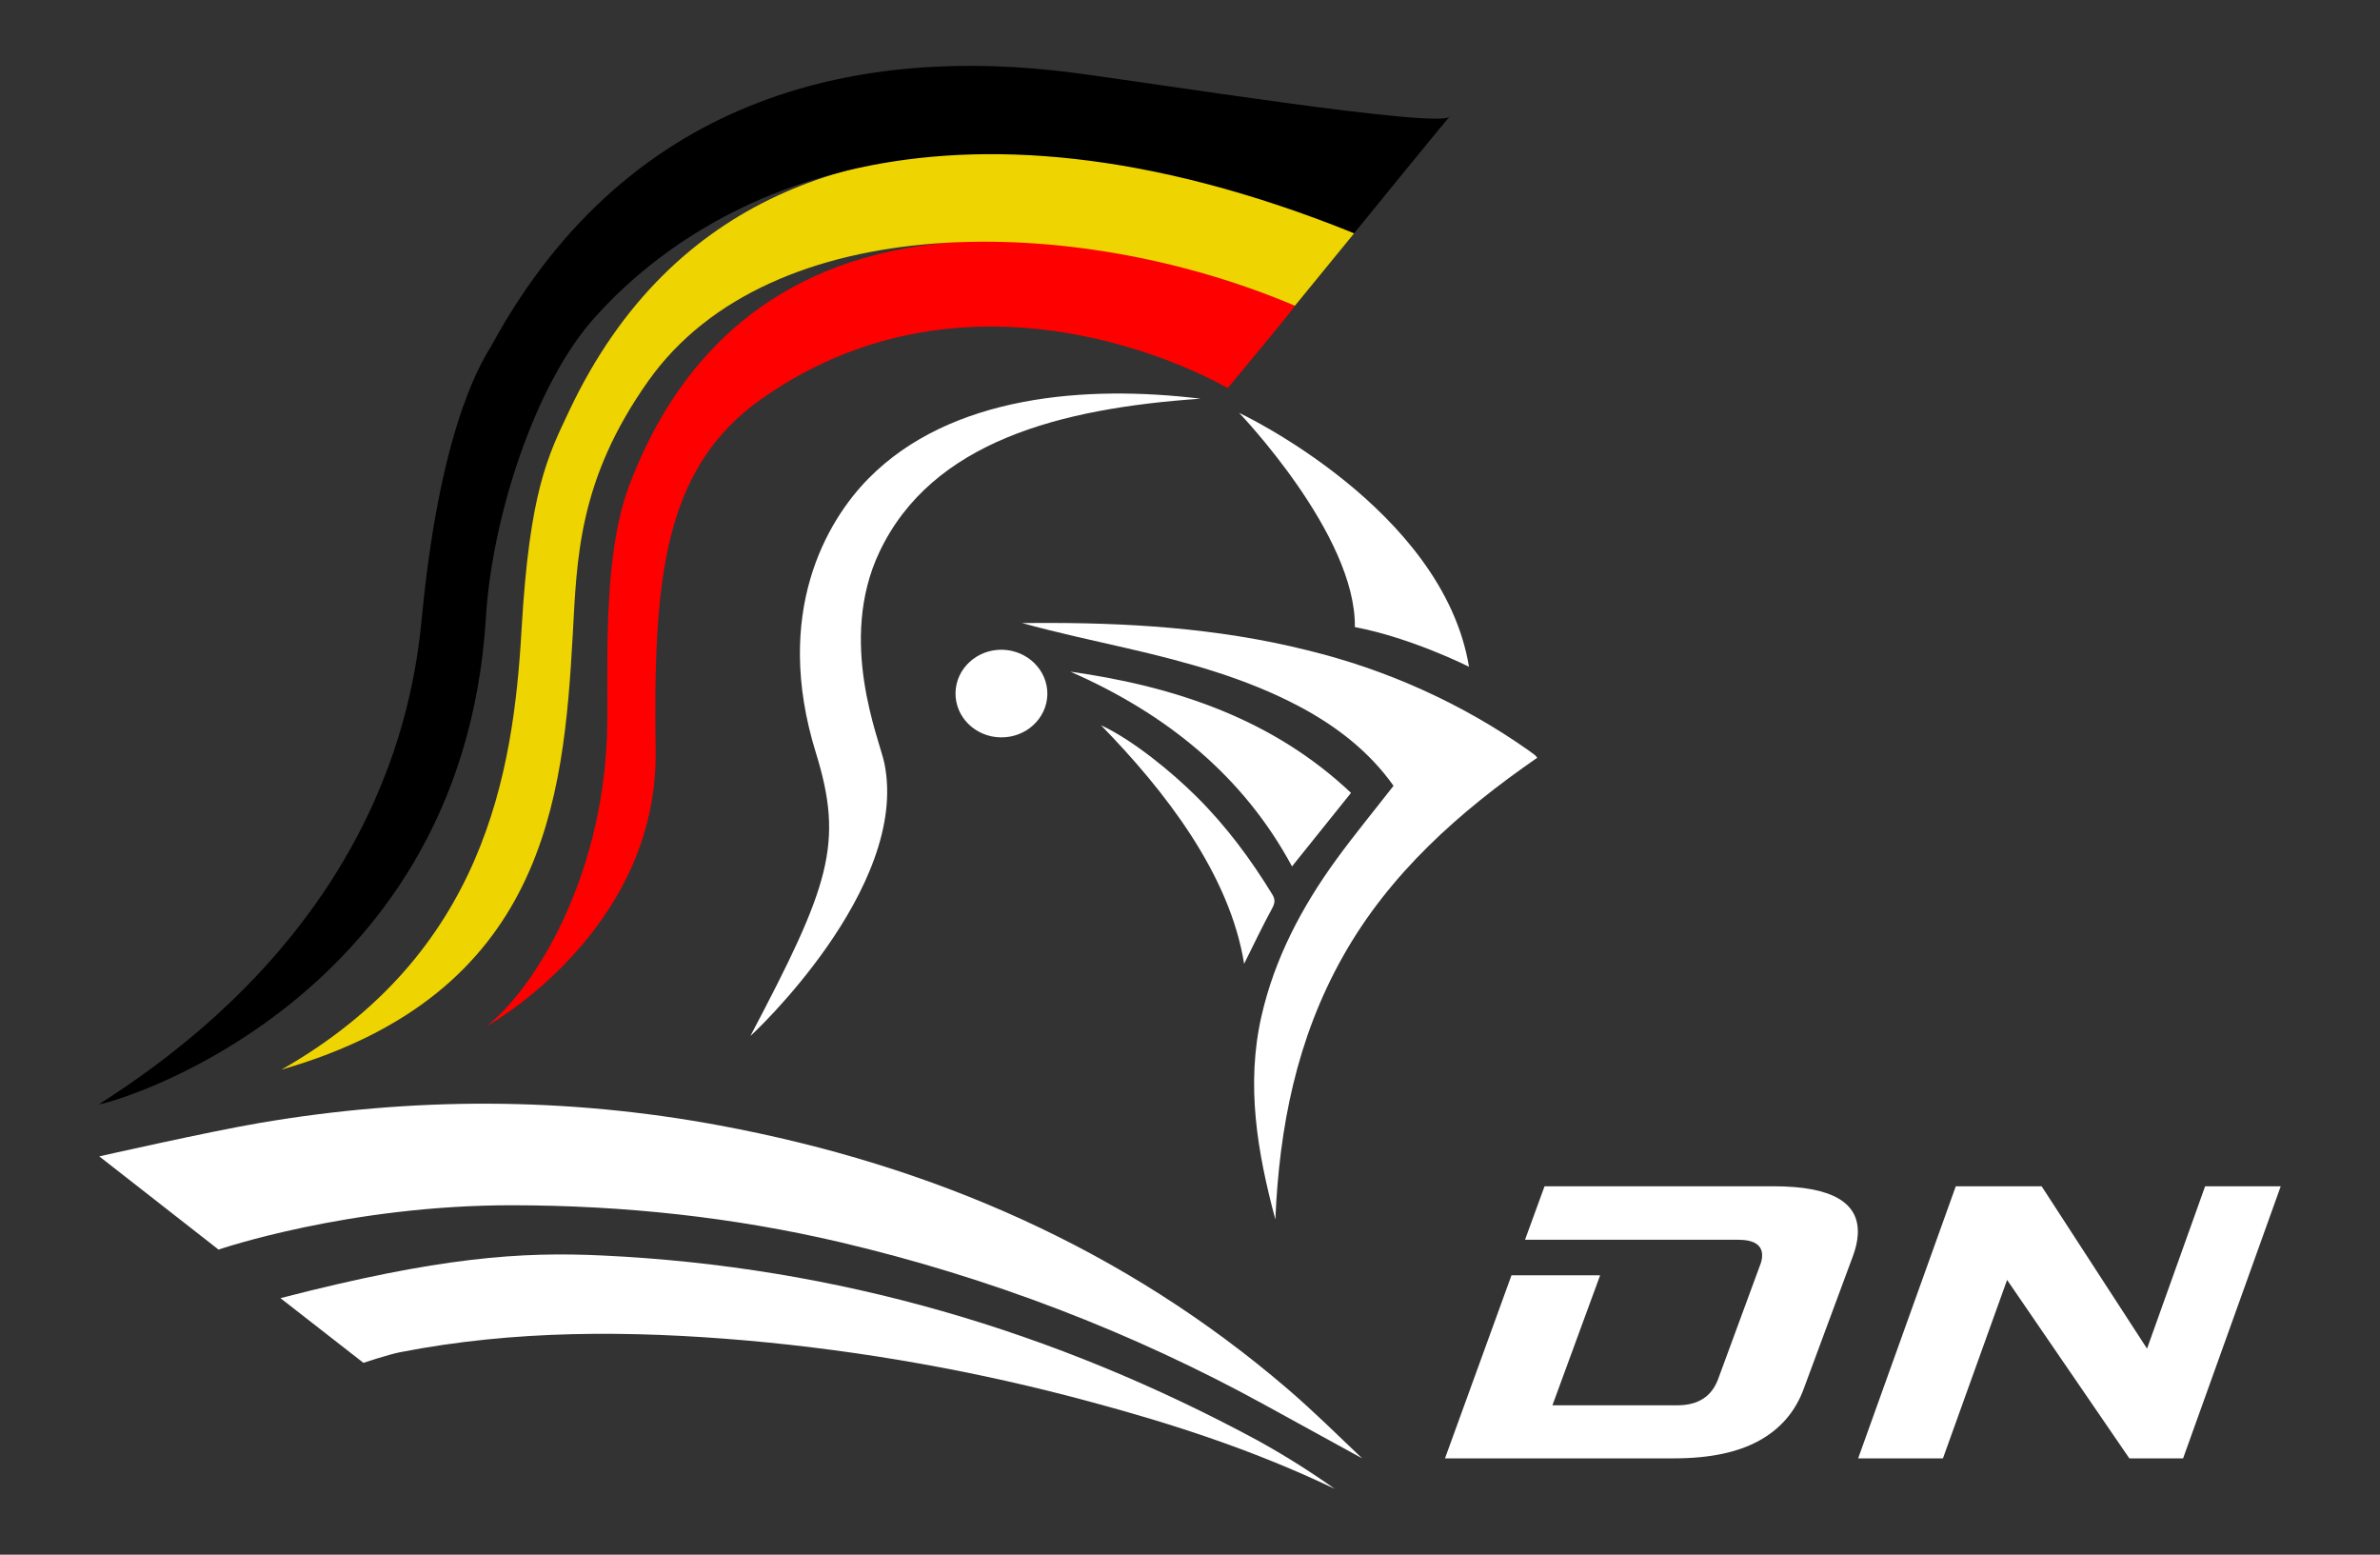
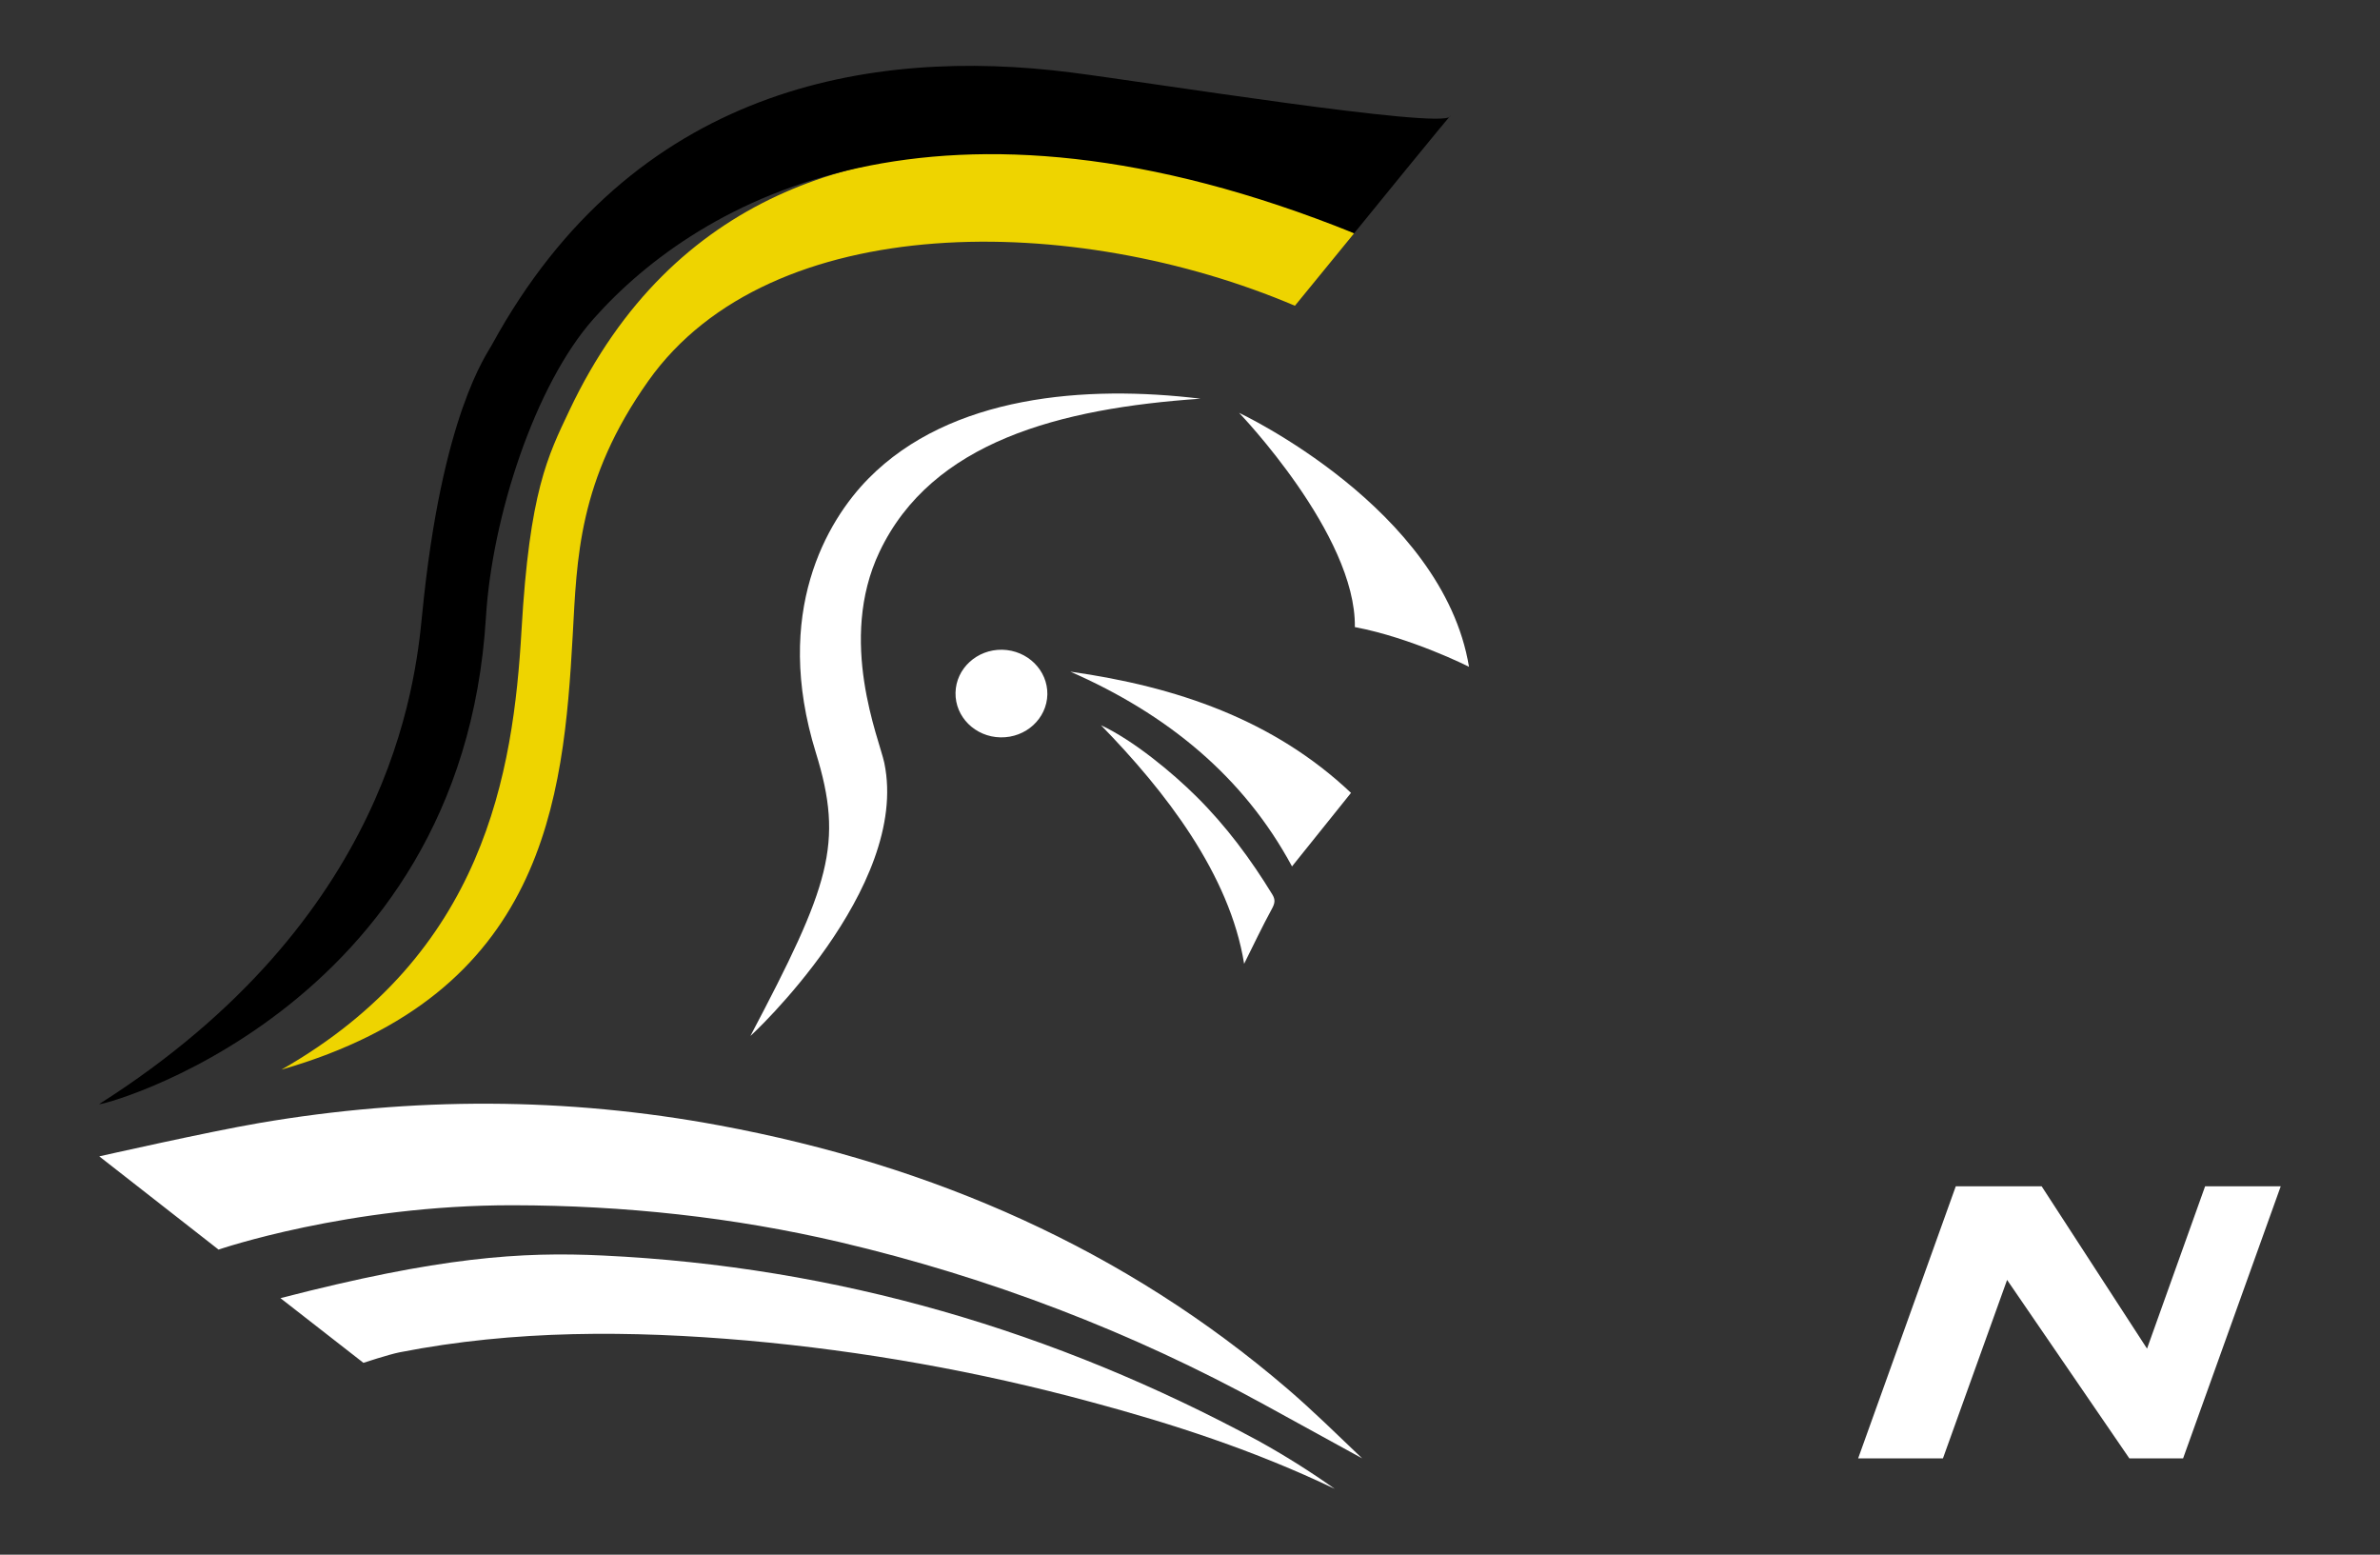
<svg xmlns="http://www.w3.org/2000/svg" version="1.1" x="0" y="0" width="980" height="640" viewBox="0, 0, 980, 640">
  <rect x="0" y="0" width="980" height="640" fill="#333333" stroke="none" />
  <g id="Background">
    <rect x="0" y="0" width="980" height="640" fill="#000000" fill-opacity="0" />
  </g>
  <g id="Layer_1">
    <path d="M115.48,534.4 C180.928,517.478 214.484,515.222 248.308,516.852 C344.811,521.43 434.334,547.923 517.825,592.965 C528.81,599.031 539.413,605.684 549.581,612.892 C516.488,597.074 483.05,586.2 448.986,577.069 C402.801,564.559 355.47,556.115 307.61,551.846 C259.746,547.692 211.991,547.404 164.618,556.682 C160.095,557.569 149.645,561.025 149.645,561.025 C149.645,561.025 115.48,534.4 115.48,534.4 z" fill="#FFFFFF" />
    <path d="M520.588,578.231 C466.068,548.305 407.27,525.792 345.967,511.37 C301.77,501.011 256.975,496.246 211.351,496.157 C143.506,496.025 89.99,514.411 89.99,514.411 C89.99,514.411 40.877,476.032 40.877,476.032 C40.877,476.032 85.713,465.903 106.725,462.315 C169.91,451.5 233.205,451.574 296.26,463.298 C384.641,479.726 463.45,514.51 530.204,571.783 C540.899,580.965 550.677,590.659 560.877,600.35 z" fill="#FFFFFF" />
    <path d="M876.78,600.35 L826.45,526.896 L800.039,600.35 L765.123,600.35 L805.322,488.35 L840.676,488.35 L884.074,555.186 L907.989,488.35 L939.123,488.35 L898.925,600.35 z" fill="#FFFFFF" id="N" />
-     <path d="M594.998,600.35 L622.373,525.004 L658.873,525.004 L639.231,578.512 L690.652,578.512 Q703.447,578.512 707.448,567.759 L724.626,521.106 Q725.465,519.121 725.57,517.301 Q725.971,510.353 715.59,510.353 L627.956,510.353 L635.986,488.35 L730.379,488.35 Q766.109,488.35 764.963,508.202 Q764.724,512.338 763.008,516.97 L742.707,571.729 Q737.55,585.791 724.334,593.071 Q711.119,600.35 689.392,600.35 z" fill="#FFFFFF" id="D" />
    <g id="Helmet">
-       <path d="M525.149,502 C517.731,474.358 512.982,446.706 519.416,418.362 C524.793,394.69 535.924,373.525 550.246,353.824 C557.706,343.567 565.803,333.772 573.806,323.485 C563.951,309.569 550.55,299.081 535.098,290.87 C512.888,279.079 488.711,272.542 464.241,266.897 C449.772,263.569 435.251,260.471 420.762,256.46 C422.467,256.46 424.162,256.46 425.867,256.46 C463.77,256.21 501.401,258.465 538.278,267.68 C571.149,275.666 602.098,289.669 629.42,308.917 Q630.791,309.92 632.13,310.922 C632.445,311.235 632.735,311.571 632.998,311.925 C600.808,334.173 572.164,359.649 553.019,393.638 C533.874,427.626 526.76,464.061 525.149,502 z" fill="#FFFFFF" />
      <path d="M556.299,326.401 L532.002,356.67 C512.052,319.598 480.457,293.905 440.725,276.488 C484.384,282.655 524.41,296.252 556.299,326.401 z" fill="#FFFFFF" />
      <path d="M453.333,298.538 C466.602,304.709 482.712,318.023 492.645,327.907 C504.923,340.081 515.026,353.719 523.893,368.212 C525.215,370.372 524.959,371.826 523.776,374.035 C519.662,381.571 516.007,389.315 512.287,396.761 C506.361,359.94 479.838,325.693 453.333,298.538 z" fill="#FFFFFF" />
      <path d="M431.267,285.87 C431.057,295.828 422.427,303.74 411.988,303.546 C401.548,303.351 393.249,295.123 393.448,285.164 C393.647,275.206 402.269,267.285 412.709,267.47 C423.138,267.71 431.419,275.919 431.267,285.87 z" fill="#FFFFFF" />
      <path d="M604.885,274.489 C604.885,274.489 581.265,262.568 557.877,258.147 C558.475,220.115 510.207,169.95 510.207,169.95 C510.207,169.95 594.077,209.221 604.885,274.489 z" fill="#FFFFFF" />
      <path d="M308.999,426.444 C341.618,364.596 347.548,347.366 335.942,309.871 C318.101,252.235 340.433,214.41 357.607,196.989 C391.415,162.693 447.123,158.378 494.324,164.128 C436.358,168.092 383.707,181.835 362.161,227.137 C344.743,263.76 362.102,304.34 364.126,314.048 C374.895,365.716 308.787,426.846 308.999,426.444 z" fill="#FFFFFF" />
    </g>
    <g>
-       <path d="M200.399,422.39 C220.158,406.988 247.81,361.746 249.921,303.004 C250.76,279.633 247.364,230.866 259.066,199.941 C323.085,30.749 533.001,125.421 533.201,125.867 C533.401,126.313 505.527,159.775 505.527,159.775 C505.527,159.775 405.148,100.016 313.815,164.016 C272.755,192.788 269.014,239.327 269.97,308.983 C270.995,383.662 200.035,422.674 200.399,422.39 z" fill="#FF0000" />
      <path d="M115.872,440.338 C199.455,392.693 211.358,318.316 214.745,259.386 C218.033,202.186 225.576,187.737 234.444,168.987 C320.059,-12.045 550.219,91.765 557.59,96.028 L533.201,125.867 C442.664,87.325 317.317,85.775 266.984,156.775 C237.975,197.694 237.573,230.026 235.815,261.683 C232.045,329.527 224.234,409.174 115.872,440.338 z" fill="#EED400" />
      <path d="M597.079,47.961 C600.89,42.717 557.59,96.028 557.59,96.028 C386.525,27.025 288.358,81.641 244.338,131.32 C220.287,158.463 202.609,212.716 200.084,254.168 C190.123,417.674 37.579,456.58 40.931,454.45 C160.605,378.405 170.984,282.108 173.827,252.966 C181.875,170.479 200.624,145.666 202.589,141.867 C202.589,141.867 202.589,141.867 202.589,141.867 C202.589,141.867 202.589,141.867 202.589,141.867 C202.589,141.867 202.589,141.867 202.589,141.867 C202.589,141.867 202.589,141.867 202.589,141.867 C202.589,141.867 202.589,141.867 202.589,141.867 C260.565,35.809 358.323,19.329 440.941,29.816 C473.028,33.889 593.269,53.204 597.079,47.961 z" fill="#000000" />
    </g>
  </g>
</svg>